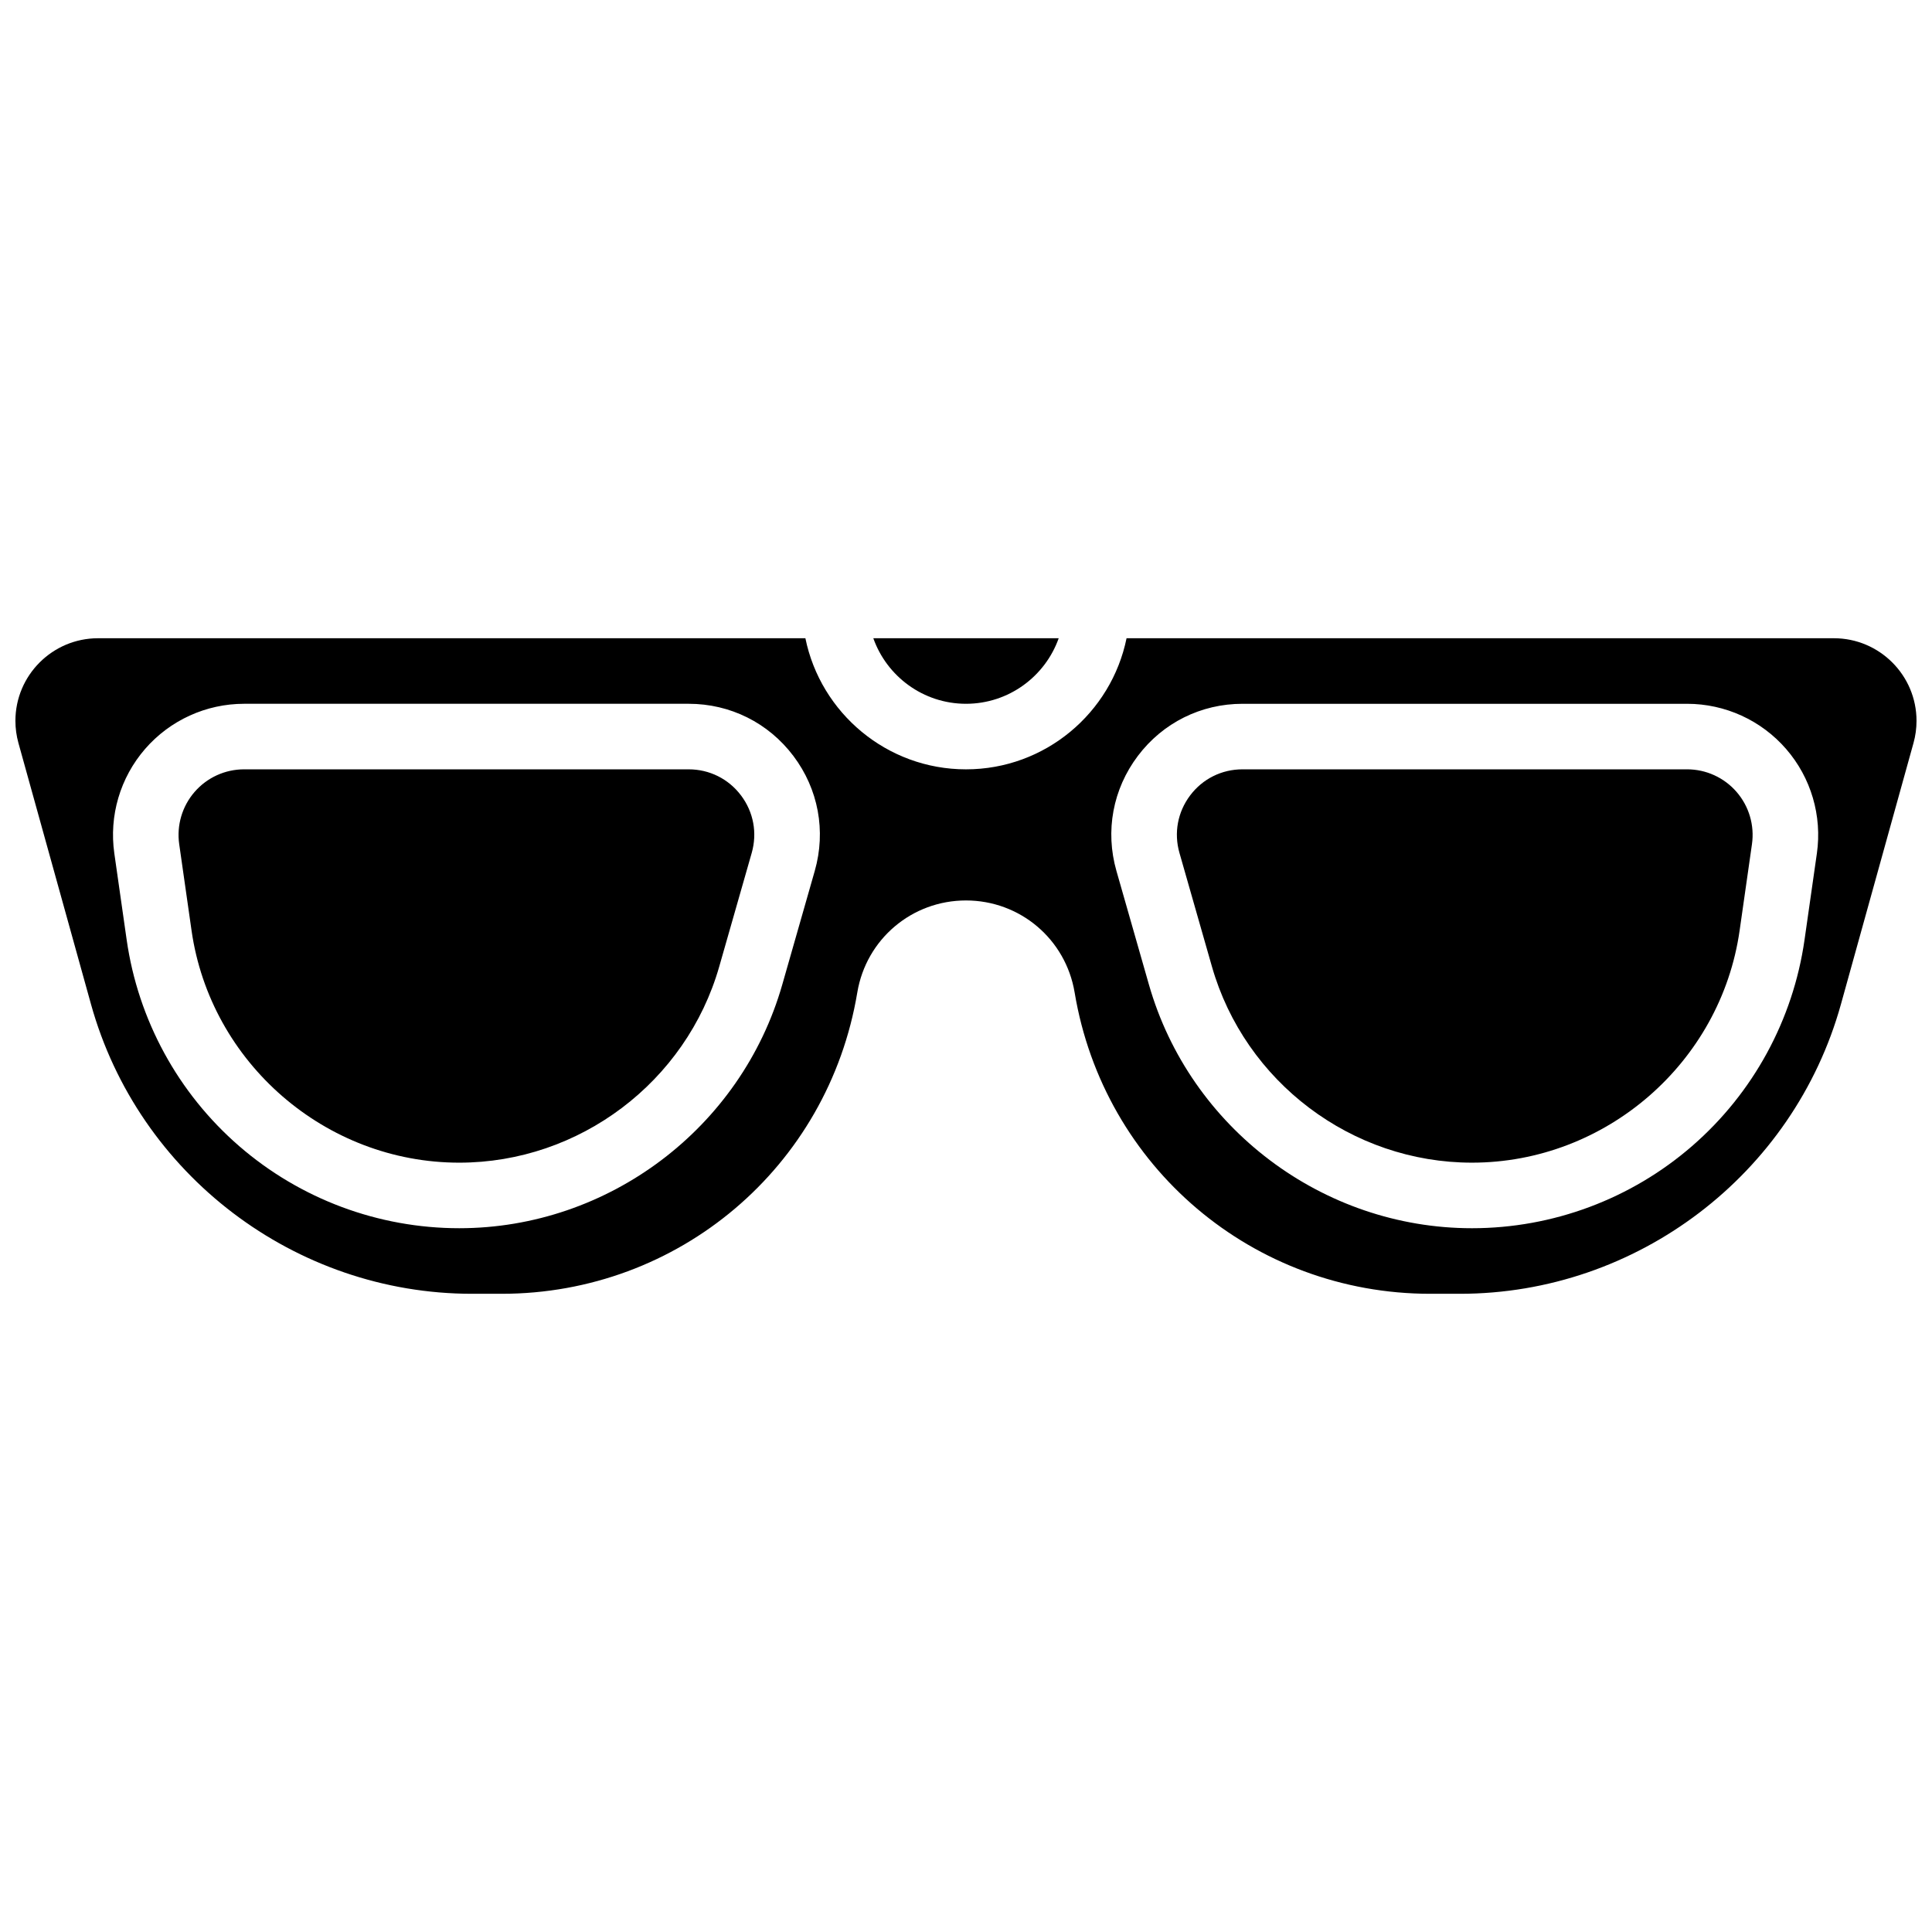
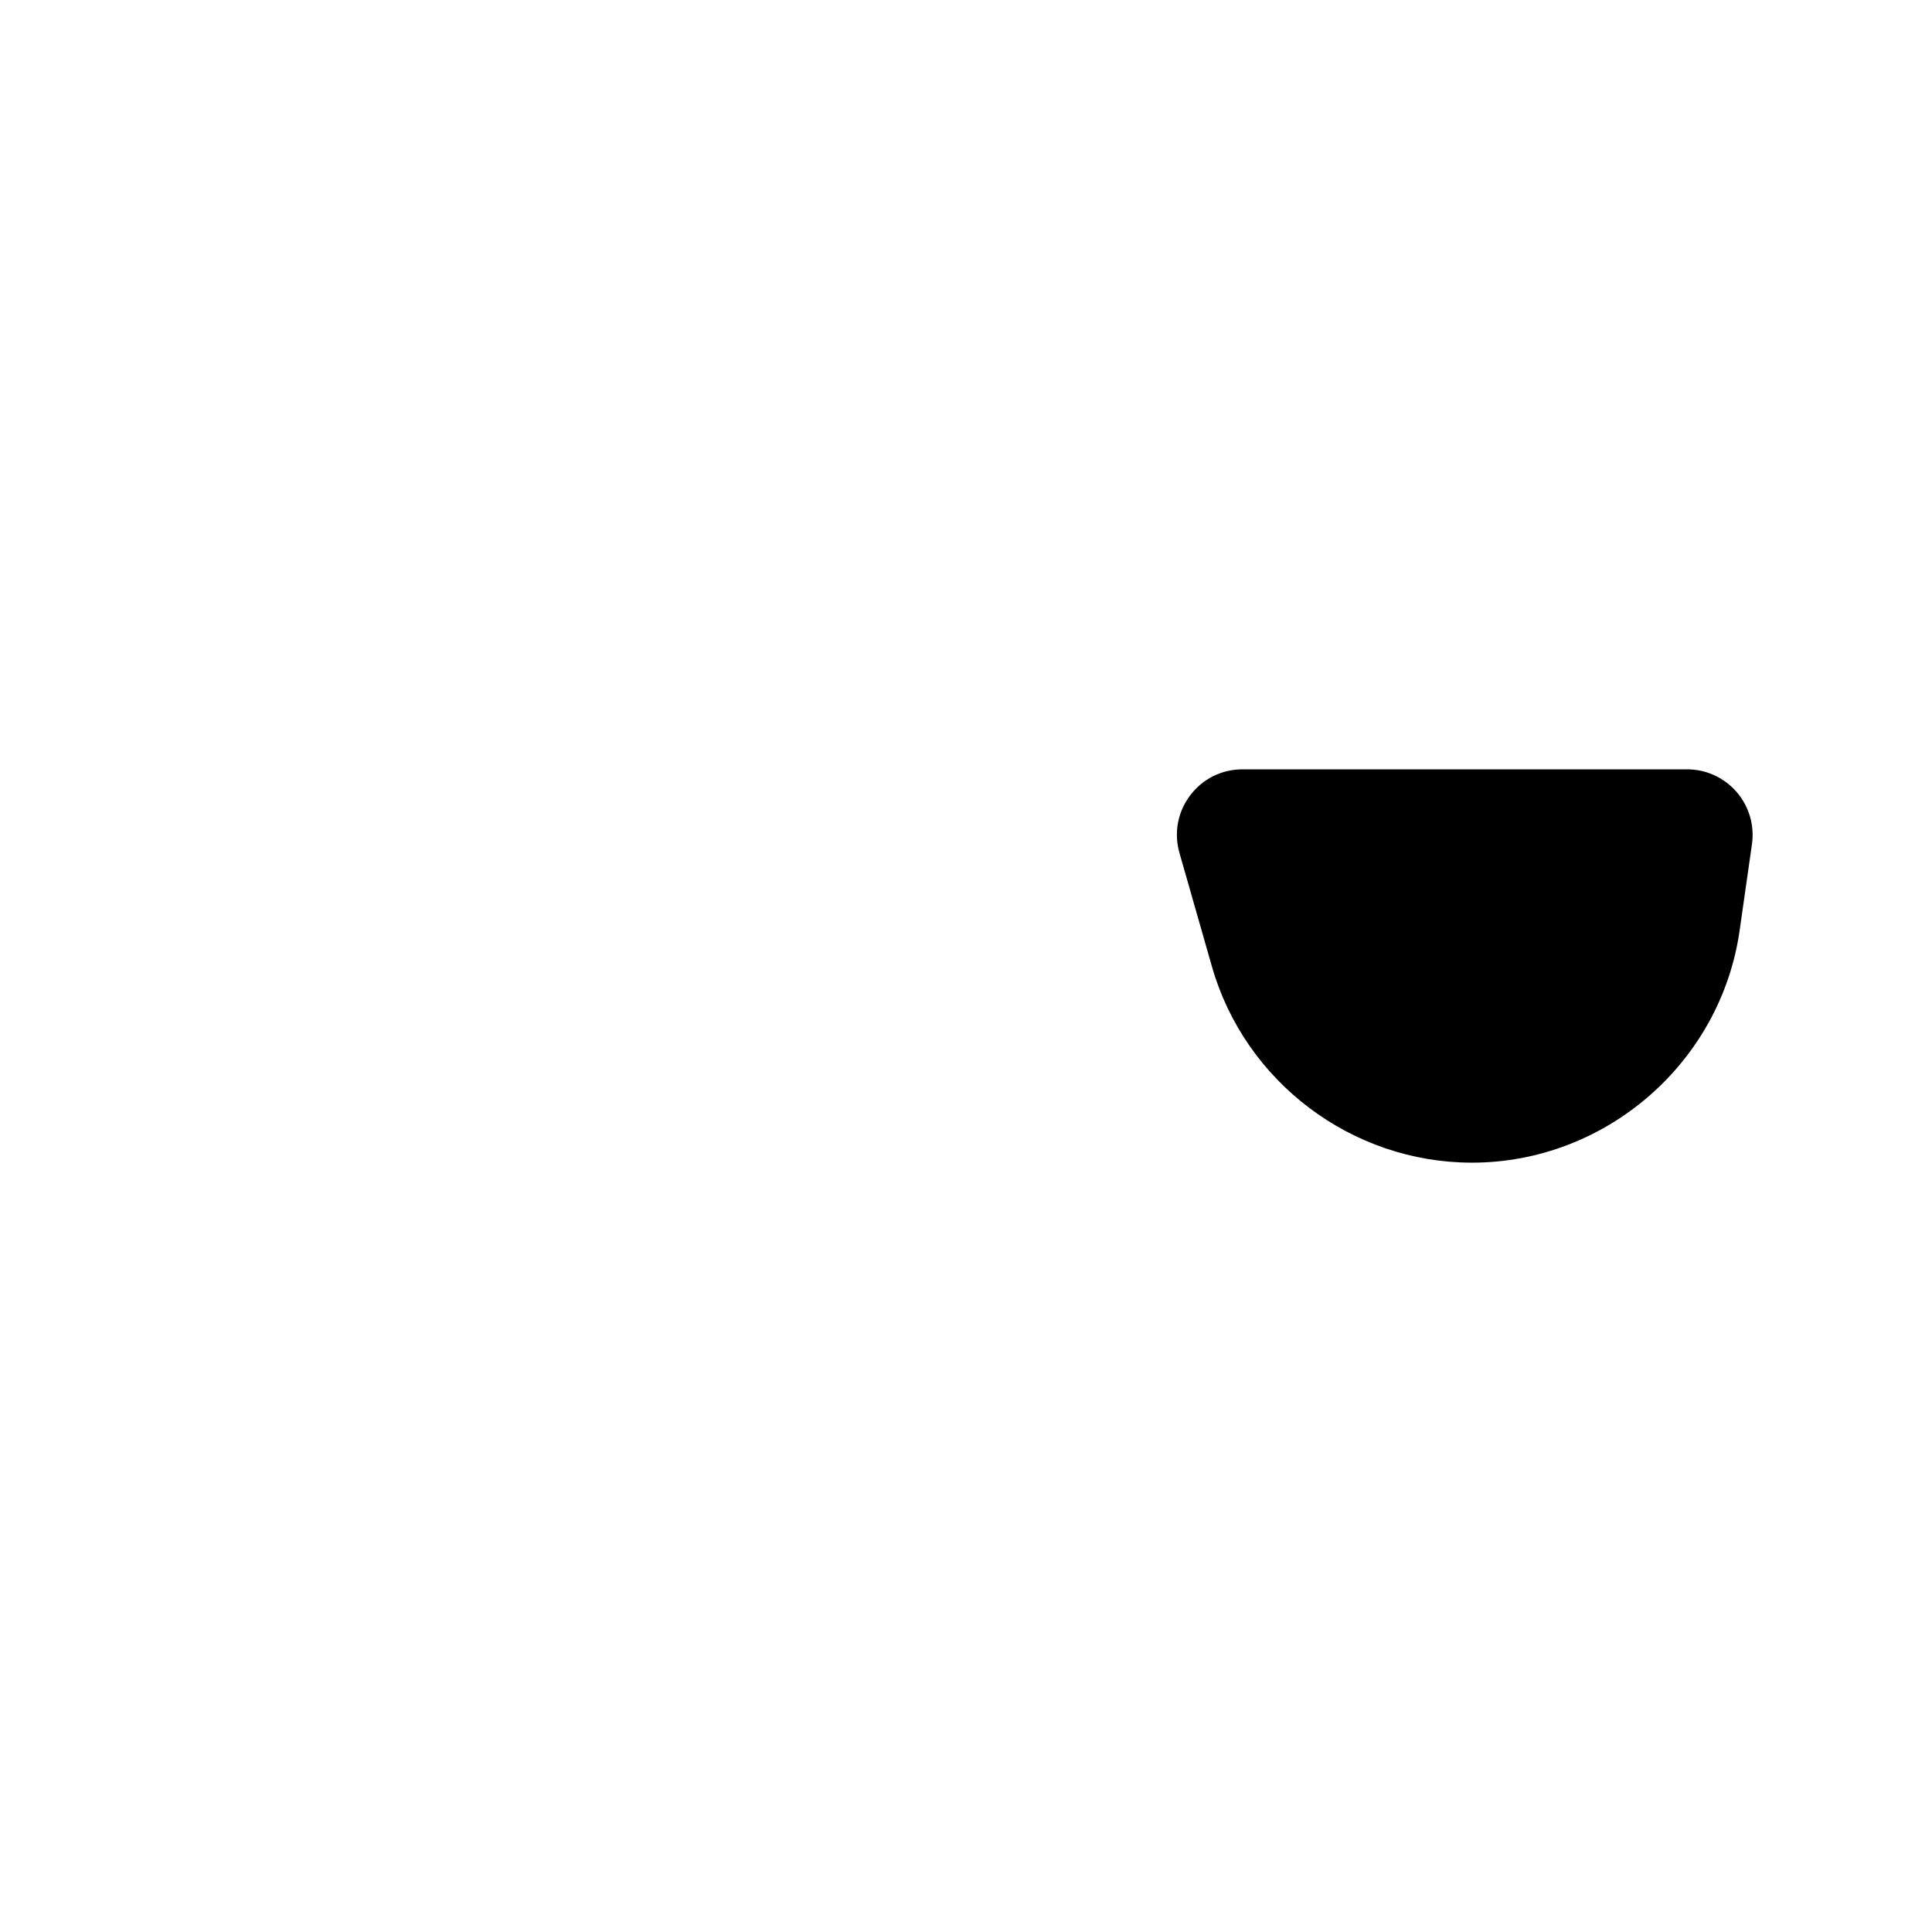
<svg xmlns="http://www.w3.org/2000/svg" width="800px" height="800px" version="1.1" viewBox="144 144 512 512">
  <defs>
    <clipPath id="a">
-       <path d="m148.09 313h503.81v174h-503.81z" />
-     </clipPath>
+       </clipPath>
  </defs>
-   <path d="m326.51 347.88h-117.82c-5.039 0-9.824 2.184-13.125 5.992-3.301 3.809-4.785 8.852-4.074 13.84l3.269 22.879c5.008 35.074 35.508 61.527 70.941 61.527 31.828 0 60.164-21.375 68.906-51.977l8.605-30.113c1.512-5.289 0.477-10.844-2.836-15.234-3.312-4.394-8.367-6.914-13.871-6.914z" />
  <path d="m591.09 347.88h-117.82c-5.5 0-10.559 2.519-13.867 6.91-3.312 4.391-4.348 9.945-2.836 15.234l8.605 30.113c8.742 30.605 37.078 51.98 68.906 51.98 35.434 0 65.934-26.449 70.941-61.527l3.269-22.879c0.711-4.988-0.773-10.031-4.074-13.84s-8.086-5.992-13.125-5.992z" />
-   <path d="m400 330.51c11.324 0 20.98-7.262 24.566-17.371h-49.129c3.582 10.109 13.238 17.371 24.562 17.371z" />
  <g clip-path="url(#a)">
-     <path d="m630.01 313.14h-187.46c-4.035 19.797-21.582 34.742-42.555 34.742s-38.523-14.945-42.559-34.746l-187.46 0.004c-12.07 0-21.891 9.816-21.891 21.891 0 1.98 0.27 3.953 0.797 5.859l19.227 69.219c12.559 45.191 54.086 76.758 100.99 76.758h7.844c46.902 0 86.539-33.578 94.25-79.844 2.359-14.133 14.469-24.395 28.801-24.395 14.328 0 26.441 10.258 28.797 24.395 7.711 46.266 47.348 79.844 94.25 79.844h7.844c46.906 0 88.434-31.562 100.99-76.758l19.227-69.219c0.531-1.91 0.797-3.883 0.797-5.859 0-12.074-9.82-21.891-21.891-21.891zm-270.09 61.66-8.605 30.113c-10.863 38.023-46.066 64.578-85.609 64.578-21.43 0-42.148-7.734-58.336-21.773-16.188-14.043-26.773-33.457-29.805-54.672l-3.269-22.879c-1.426-9.977 1.547-20.066 8.148-27.68 6.602-7.609 16.168-11.977 26.25-11.977h117.82c11.004 0 21.113 5.039 27.738 13.82 6.625 8.785 8.691 19.891 5.668 30.469zm265.57-4.629-3.269 22.879c-3.031 21.215-13.617 40.629-29.805 54.672-16.184 14.039-36.902 21.77-58.332 21.77-39.543 0-74.746-26.555-85.613-64.578l-8.605-30.113c-3.023-10.578-0.957-21.684 5.672-30.469 6.625-8.785 16.738-13.82 27.738-13.82h117.82c10.078 0 19.645 4.367 26.25 11.98 6.602 7.613 9.57 17.703 8.145 27.68z" />
-   </g>
+     </g>
</svg>